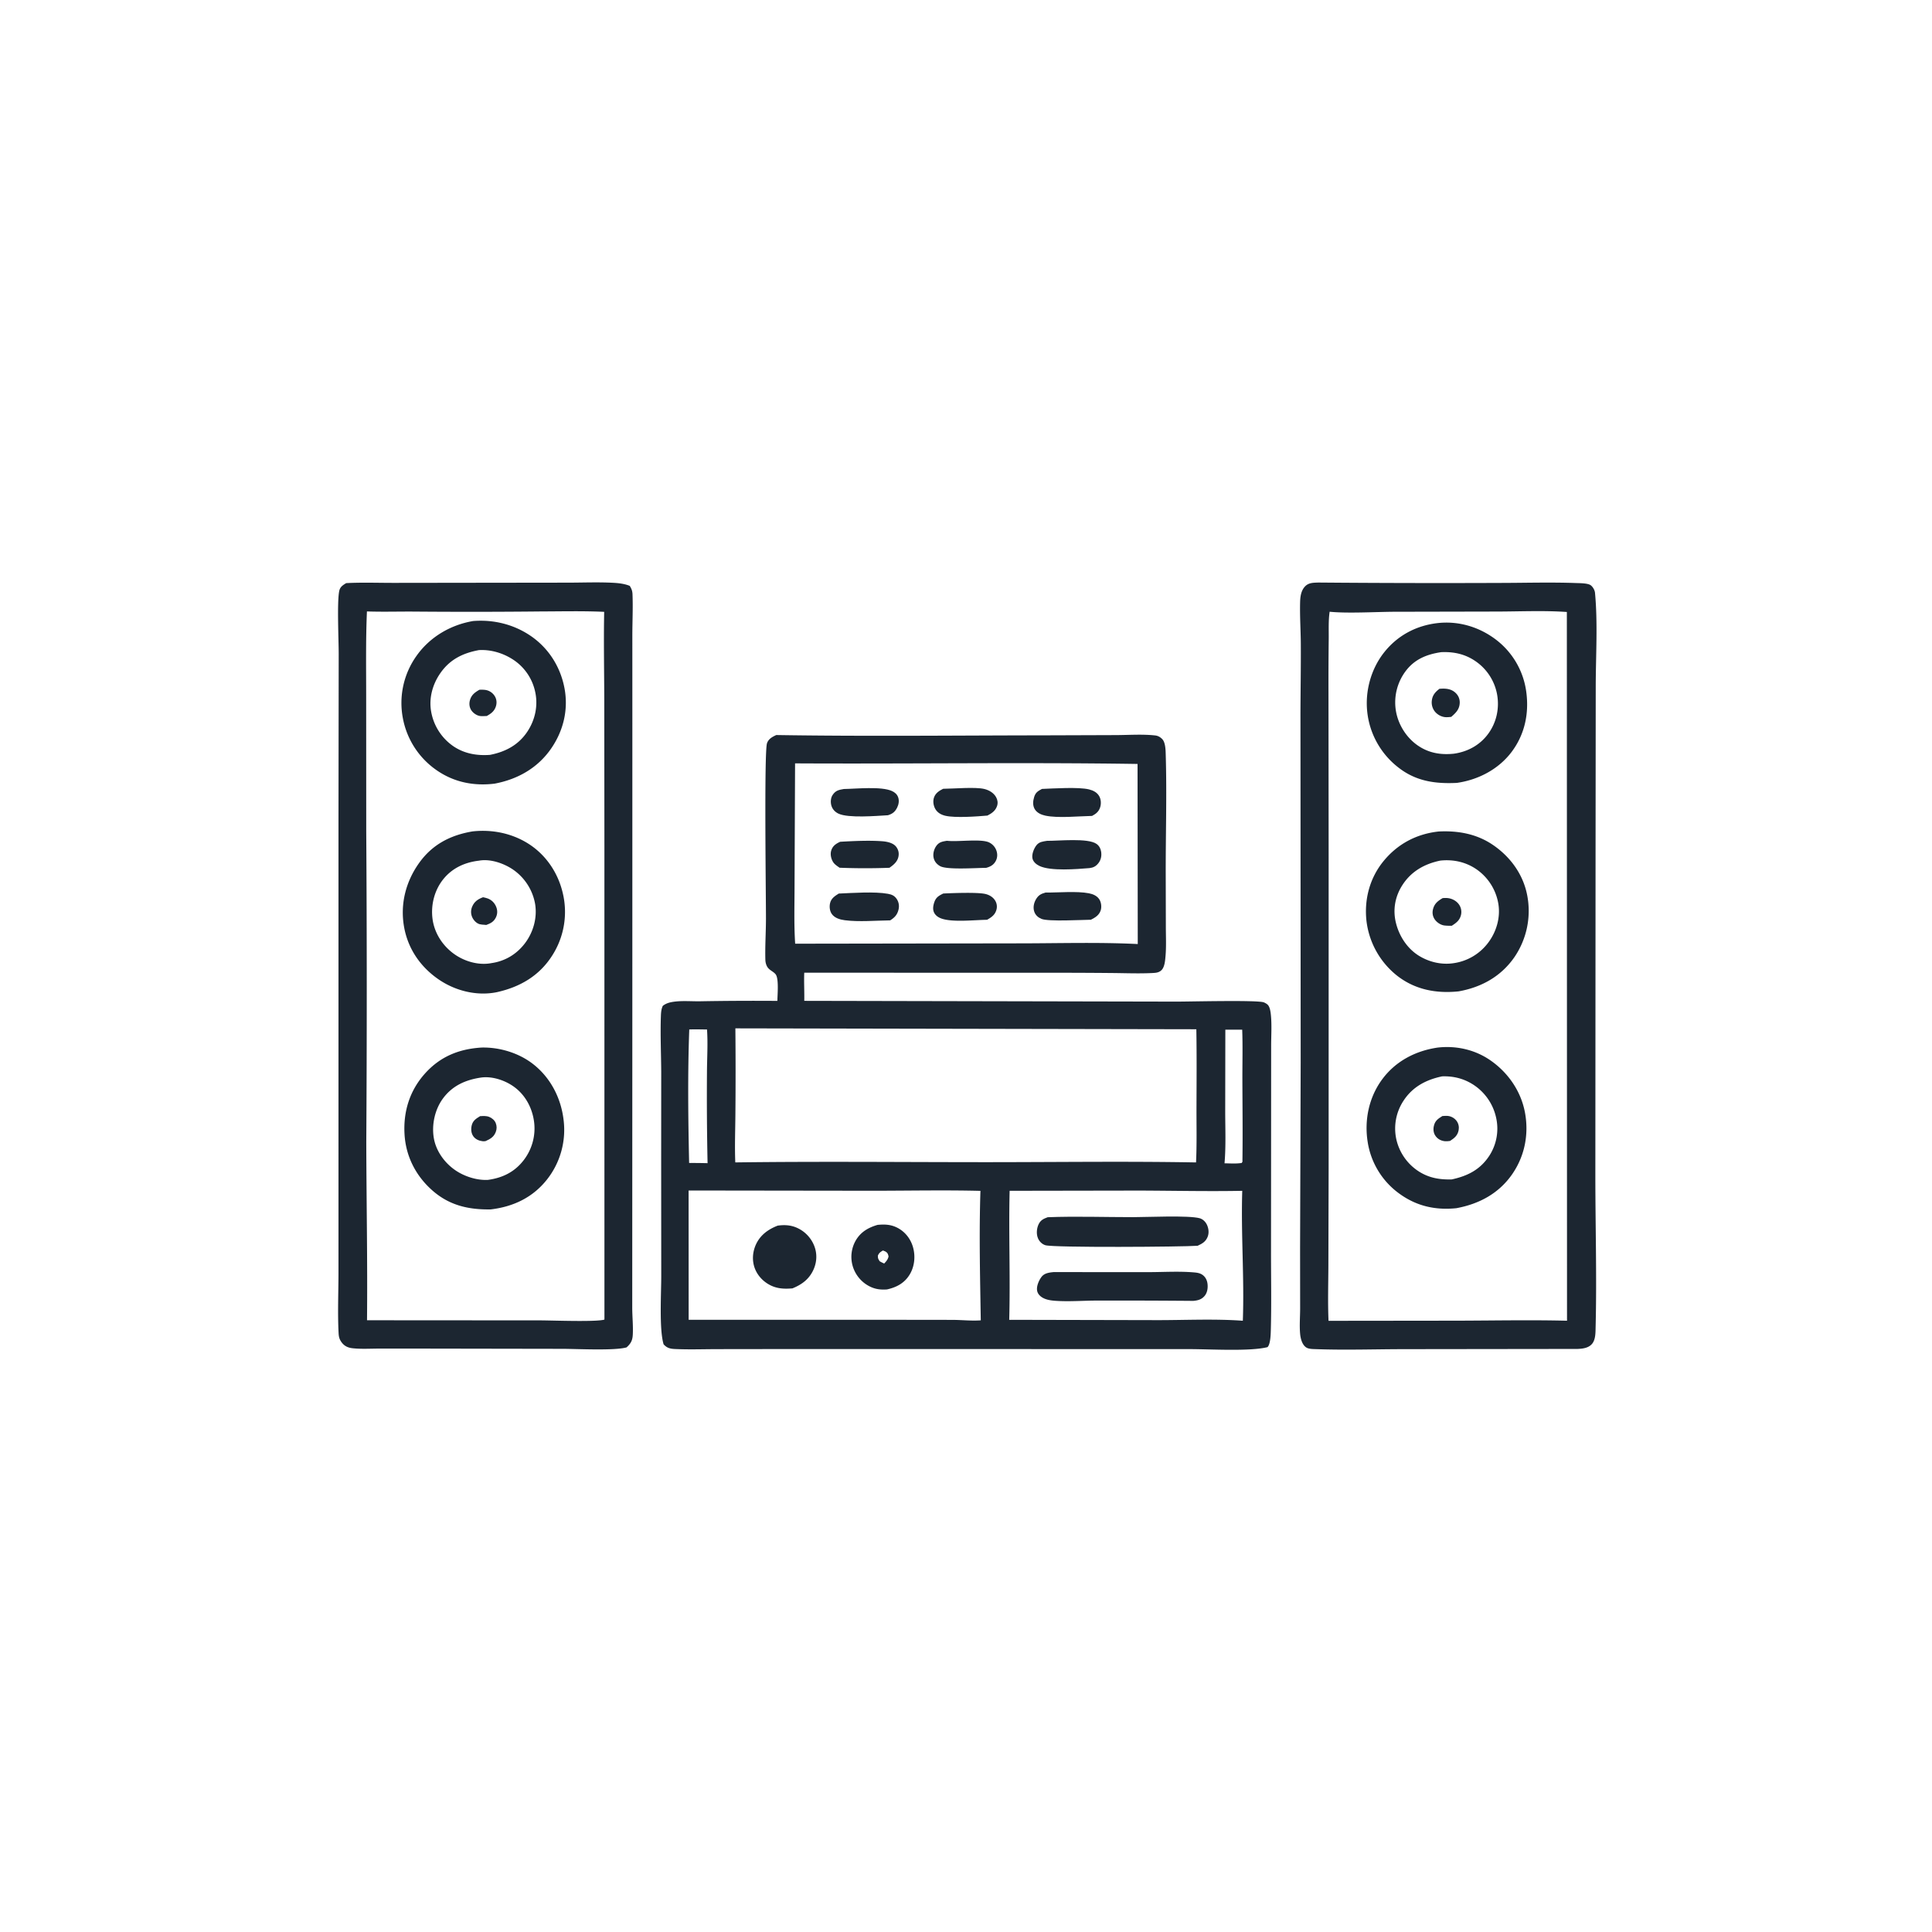
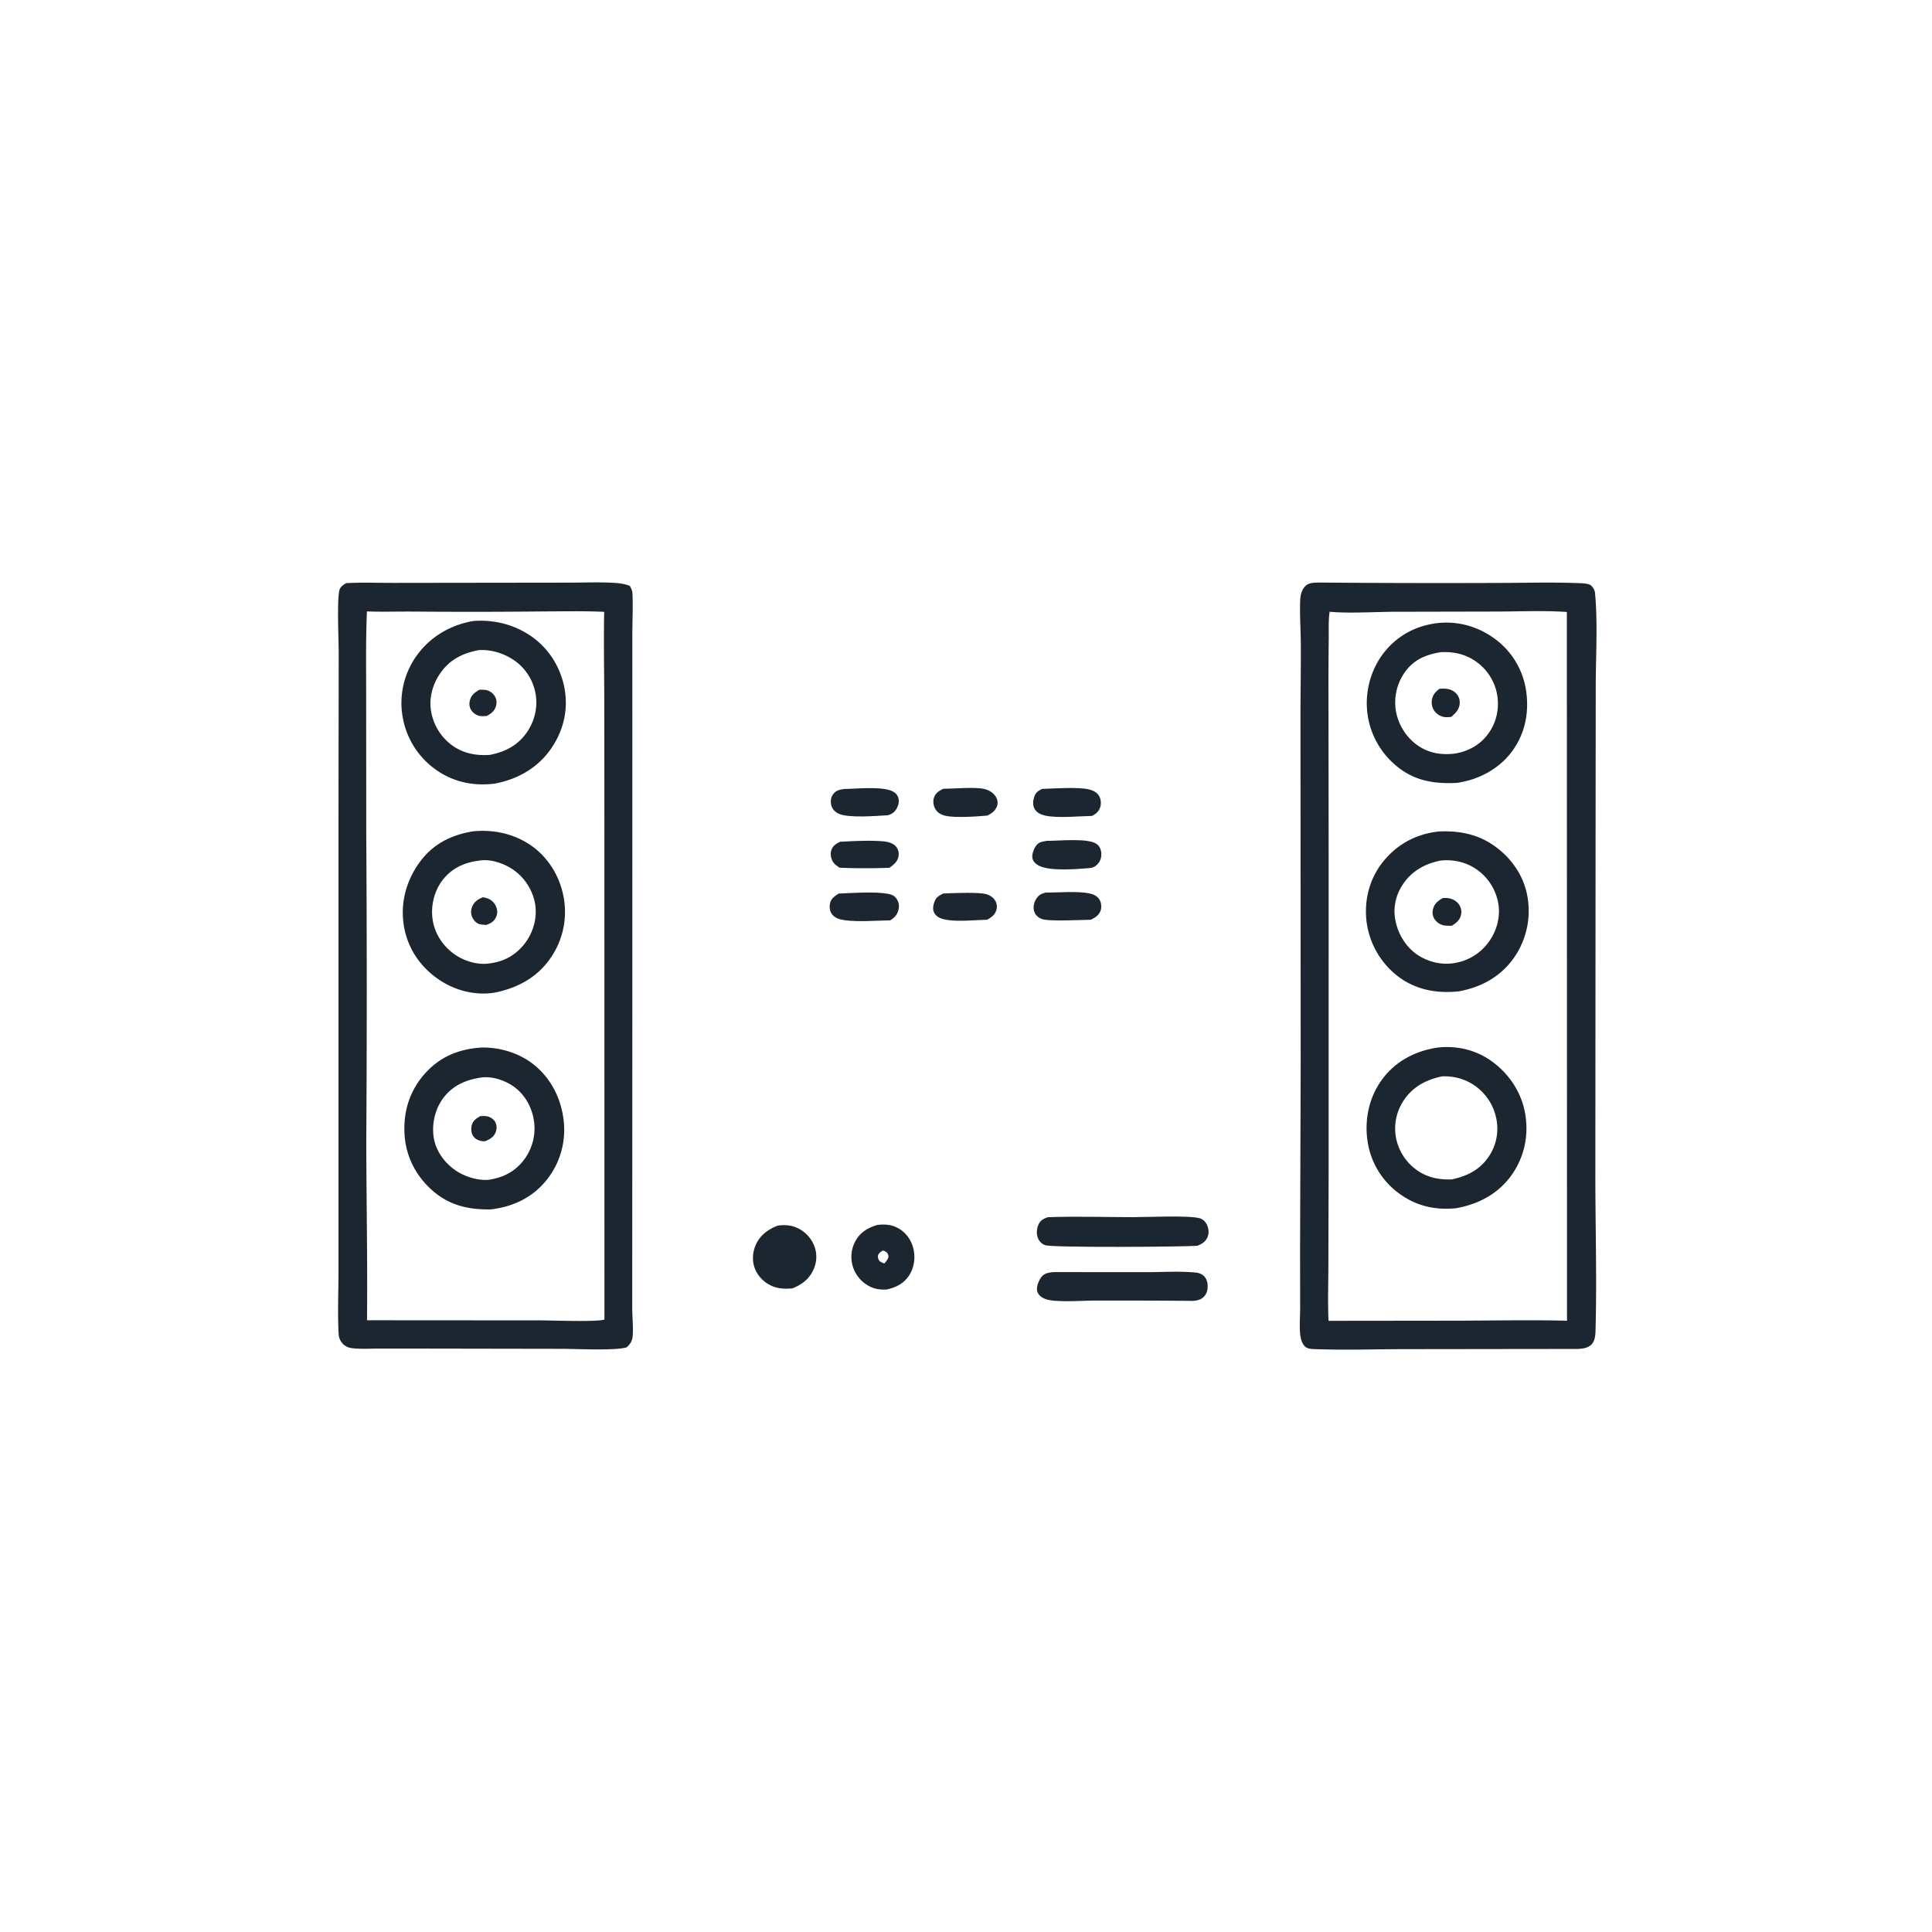
<svg xmlns="http://www.w3.org/2000/svg" version="1.1" style="display: block;" viewBox="0 0 2048 2048" width="1024" height="1024">
  <path transform="translate(0,0)" fill="rgb(28,38,49)" d="M 366.983 618.139 C 383.694 617.249 400.716 617.895 417.462 617.876 L 510.772 617.752 L 601.964 617.636 C 617.942 617.624 634.278 616.94 650.22 617.802 C 656.015 618.115 662.158 618.833 667.543 621.049 C 669.436 624.066 670.343 626.331 670.484 629.93 C 671.054 644.491 670.327 659.336 670.304 673.935 L 670.322 767.084 L 670.301 1064.59 L 670.222 1306.25 L 670.199 1385.87 C 670.19 1395.37 671.27 1405.14 670.795 1414.58 C 670.475 1420.93 668.849 1424.04 664.216 1428.27 C 651.408 1431.97 611.67 1429.83 595.796 1429.82 L 453.218 1429.58 L 402.116 1429.56 C 392.797 1429.56 382.813 1430.23 373.573 1429.17 C 368.675 1428.61 364.909 1426.8 361.992 1422.74 C 359.566 1419.37 359.102 1416.74 358.899 1412.72 C 357.861 1392.19 358.733 1371.23 358.799 1350.67 L 358.81 1244.64 L 358.807 869.571 L 359.034 693.47 C 359.061 678.98 357.155 638.522 359.581 626.569 C 360.495 622.068 363.345 620.363 366.983 618.139 z M 388.965 648.142 C 387.637 678.497 388.171 709.052 388.156 739.439 L 388.229 881.594 A 25628.1 25628.1 0 0 1 388.278 1210.49 C 388.421 1273.49 389.657 1336.53 389.056 1399.53 L 572.947 1399.65 C 584.478 1399.65 632.303 1401.5 640.729 1398.81 L 640.696 896.49 L 640.558 741.555 C 640.468 710.603 639.839 679.512 640.458 648.574 C 618.377 647.548 596.105 648.111 574 648.158 A 7285.18 7285.18 0 0 1 438.378 648.295 C 421.949 648.209 405.377 648.699 388.965 648.142 z" />
  <path transform="translate(0,0)" fill="rgb(28,38,49)" d="M 510.722 1110.44 C 529.627 1110.06 549.672 1116.09 564.7 1127.65 C 583.477 1142.09 594.713 1163.87 597.435 1187.24 A 84.904 84.904 0 0 1 579.712 1250.49 C 564.621 1269.52 544.018 1279.17 520.25 1282.02 C 496.568 1282.4 476.158 1277.77 458.019 1261.66 C 440.625 1246.21 430.173 1225.61 428.818 1202.33 C 427.419 1178.28 434.302 1156.05 450.477 1138 C 466.714 1119.88 486.776 1111.84 510.722 1110.44 z M 509.741 1142.28 C 493.634 1144.69 479.701 1150.75 469.652 1164.3 C 461.039 1175.91 457.433 1192.1 459.861 1206.37 C 462.21 1220.19 471.267 1232.7 482.734 1240.54 C 492.338 1247.11 505.54 1251.37 517.25 1250.72 C 532.751 1248.59 545.515 1242.38 555.218 1229.72 A 55.029 55.029 0 0 0 566.193 1189.56 C 564.418 1175.1 557.358 1161.43 545.62 1152.6 C 535.983 1145.34 521.909 1140.52 509.741 1142.28 z" />
  <path transform="translate(0,0)" fill="rgb(28,38,49)" d="M 508.936 1183.17 C 512.139 1183.01 515.402 1182.74 518.457 1183.92 C 521.355 1185.03 524.295 1187.45 525.462 1190.39 C 526.747 1193.64 526.773 1196.77 525.494 1200.04 C 523.432 1205.3 519.775 1207.32 514.849 1209.57 C 513.699 1209.81 512.682 1209.89 511.51 1209.74 C 507.748 1209.27 504.106 1207.75 501.805 1204.61 C 499.45 1201.41 499.128 1197.15 499.942 1193.35 C 501.093 1187.98 504.496 1185.9 508.936 1183.17 z" />
  <path transform="translate(0,0)" fill="rgb(28,38,49)" d="M 500.874 881.332 C 520.971 879.102 541.479 883.015 558.811 893.556 C 578.027 905.244 591.23 924.395 596.434 946.187 A 85.525 85.525 0 0 1 585.5 1012.69 C 571.833 1034.33 551.402 1046.22 526.857 1051.71 C 526.366 1051.81 525.877 1051.91 525.385 1052 C 504.346 1055.88 481.966 1050.02 464.567 1037.94 C 445.358 1024.6 432.316 1005.43 428.28 982.298 C 424.072 958.182 430.21 934.388 444.41 914.606 C 458.451 895.045 477.522 885.295 500.874 881.332 z M 507.662 912.355 C 492.74 914.094 479.259 920.195 469.698 932.247 C 460.476 943.873 456.59 959.345 458.488 973.998 C 460.411 988.846 468.91 1002.14 480.907 1010.92 C 491.783 1018.88 506.455 1023.36 519.917 1021.13 C 520.258 1021.07 520.597 1021.01 520.937 1020.94 C 535.45 1018.88 547.772 1011.46 556.609 999.721 C 565.384 988.059 569.634 972.754 567.248 958.262 A 55.986 55.986 0 0 0 543.731 921.716 C 533.878 915.052 519.611 910.145 507.662 912.355 z" />
  <path transform="translate(0,0)" fill="rgb(28,38,49)" d="M 512.052 951.11 C 513.693 951.461 515.37 951.817 516.948 952.395 C 521.379 954.016 524.544 957.381 526.168 961.773 C 527.493 965.356 527.353 969.087 525.66 972.523 C 523.388 977.135 520.139 978.754 515.498 980.5 L 513.565 980.326 C 511.884 980.188 510.126 980.143 508.489 979.701 C 504.998 978.76 501.989 975.49 500.557 972.281 C 498.925 968.629 498.988 964.61 500.57 960.948 C 502.89 955.577 506.76 953.073 512.052 951.11 z" />
  <path transform="translate(0,0)" fill="rgb(28,38,49)" d="M 501.6 658.311 C 522.968 656.625 544.135 661.71 562.009 673.71 C 581.319 686.675 594.044 706.646 598.361 729.443 C 602.664 752.168 597.297 774.552 584.214 793.508 C 569.948 814.177 548.643 826.153 524.225 830.71 C 502.235 833.385 481.258 829.23 462.939 816.527 A 86.149 86.149 0 0 1 427.005 761.035 A 85.993 85.993 0 0 1 441.552 695.196 C 455.691 675.192 477.621 662.36 501.6 658.311 z M 507.681 689.14 C 490.675 692.299 476.862 698.968 466.673 713.724 C 458.488 725.575 454.481 740.123 457.06 754.446 A 56.278 56.278 0 0 0 480.605 791.051 C 492.267 798.948 505.559 801.192 519.352 800.201 C 535.666 797.039 549.539 789.791 558.962 775.642 C 567.307 763.113 570.604 747.828 567.235 733.047 A 54.18 54.18 0 0 0 542.427 698.28 C 532.129 691.94 519.783 688.438 507.681 689.14 z" />
  <path transform="translate(0,0)" fill="rgb(28,38,49)" d="M 508.23 731.159 C 510.769 731.099 513.546 731.032 516.017 731.663 A 14.117 14.117 0 0 1 524.765 738.438 C 526.56 741.692 526.771 745.451 525.603 748.964 C 523.935 753.981 520.433 756.548 515.976 758.989 L 514.7 759.03 C 512.814 759.103 510.857 759.25 508.979 759.01 C 505.353 758.548 501.463 755.817 499.519 752.77 C 497.495 749.597 497.145 745.677 498.192 742.102 C 499.834 736.498 503.392 733.967 508.23 731.159 z" />
  <path transform="translate(0,0)" fill="rgb(28,38,49)" d="M 1397.48 617.522 A 15357.5 15357.5 0 0 0 1588.57 617.932 C 1615.8 617.928 1643.34 617.052 1670.54 618.044 C 1674.43 618.186 1683.26 618.111 1686.28 620.431 C 1688.61 622.213 1690.52 625.628 1690.78 628.479 C 1693.77 660.123 1691.64 694.718 1691.55 726.765 L 1691.36 905.746 L 1691.14 1244.13 C 1691.11 1298.22 1692.76 1352.67 1691.42 1406.71 C 1691.28 1412.49 1691.5 1420.07 1687.54 1424.66 C 1683.78 1429.02 1677.6 1429.71 1672.25 1429.93 L 1489.03 1430.16 C 1457.79 1430.19 1426.23 1431.29 1395.04 1430.15 C 1391.97 1430.04 1387.47 1430.11 1384.82 1428.46 C 1380.23 1425.6 1378.62 1418.79 1378.18 1413.85 C 1377.39 1404.99 1378.21 1395.51 1378.2 1386.58 L 1378.14 1324.15 L 1378.77 1126.25 L 1378.54 755.869 C 1378.62 731.606 1379.05 707.312 1378.92 683.053 C 1378.84 668.26 1377.79 653.32 1378.17 638.547 C 1378.32 632.671 1379.03 626.438 1383.16 621.882 C 1387.06 617.576 1392.1 617.723 1397.48 617.522 z M 1409.48 648.462 C 1408.05 657.913 1408.62 668.176 1408.5 677.739 A 3811.05 3811.05 0 0 0 1408.25 734.43 L 1408.42 908.619 L 1408.41 1238.88 L 1408.14 1341.43 C 1408.07 1360.92 1407.44 1380.64 1408.29 1400.12 L 1546.07 1399.96 C 1584.41 1399.85 1622.77 1399.08 1661.1 1400.02 L 1660.93 648.724 C 1636.87 647.062 1612.08 648.182 1587.92 648.269 L 1476.74 648.5 C 1457.21 648.667 1427.88 650.338 1409.48 648.462 z" />
  <path transform="translate(0,0)" fill="rgb(28,38,49)" d="M 1524.72 660.414 C 1546.54 658.173 1568.02 664.652 1585.47 677.812 A 83.195 83.195 0 0 1 1617.85 732.996 C 1621.08 756.132 1616.35 778.763 1602.04 797.506 C 1588.12 815.726 1566.69 826.76 1544.24 829.903 C 1521.21 831.016 1500.78 828.119 1482.17 813.448 A 86.102 86.102 0 0 1 1449.4 755.203 C 1446.82 732.676 1453.33 708.91 1467.55 691.162 C 1481.95 673.179 1501.97 662.82 1524.72 660.414 z M 1527.77 691.319 C 1512.72 693.514 1499.65 698.665 1490.14 711.296 A 55.244 55.244 0 0 0 1479.61 752.862 C 1481.87 767.567 1490.43 781.502 1502.59 790.024 C 1514.35 798.262 1527.2 800.424 1541.25 798.936 C 1555.65 796.887 1568.5 790.021 1577.3 778.203 C 1586.27 766.162 1589.57 751.188 1587.04 736.45 A 54.541 54.541 0 0 0 1563.96 700.8 C 1552.91 693.249 1540.94 690.752 1527.77 691.319 z" />
  <path transform="translate(0,0)" fill="rgb(28,38,49)" d="M 1525.88 730.158 C 1526.91 730.089 1527.93 730.014 1528.95 729.989 C 1534.44 729.858 1539.4 730.842 1543.39 734.889 C 1546.16 737.697 1547.55 741.308 1547.37 745.25 C 1547.05 752.007 1543.24 755.671 1538.41 759.901 C 1536.55 760.139 1534.74 760.294 1532.85 760.245 C 1528.46 760.13 1523.99 757.833 1521.18 754.457 A 15.481 15.481 0 0 1 1517.75 743.053 C 1518.36 737.029 1521.27 733.721 1525.88 730.158 z" />
  <path transform="translate(0,0)" fill="rgb(28,38,49)" d="M 1524 1110.47 C 1543.32 1108.26 1562.92 1112.53 1579.09 1123.46 C 1598.23 1136.4 1612.17 1156.3 1616.48 1179.09 C 1620.82 1202.08 1616.37 1225.32 1603.03 1244.63 C 1588.82 1265.19 1567.9 1276.29 1543.74 1280.75 C 1521.74 1282.98 1501.91 1278.65 1483.77 1265.6 A 83.118 83.118 0 0 1 1449.76 1210.29 C 1446.14 1187.11 1451.16 1163.11 1465.18 1144.13 C 1479.42 1124.85 1500.55 1113.89 1524 1110.47 z M 1528.72 1140.98 C 1511.91 1144.49 1497.57 1151.93 1487.95 1166.57 A 53.492 53.492 0 0 0 1480.01 1206.99 A 54.729 54.729 0 0 0 1504.96 1242.37 C 1515.66 1248.89 1526.62 1250.55 1538.93 1250.23 C 1555.81 1246.56 1569.14 1239.85 1578.79 1225.05 A 52.817 52.817 0 0 0 1585.89 1184.55 A 55.773 55.773 0 0 0 1560.77 1149.17 C 1550.93 1143.1 1540.22 1140.59 1528.72 1140.98 z" />
-   <path transform="translate(0,0)" fill="rgb(28,38,49)" d="M 1528.95 1183.06 C 1530.99 1182.9 1533.12 1182.7 1535.16 1182.97 C 1538.66 1183.45 1542.1 1185.46 1544.15 1188.34 C 1546.14 1191.15 1546.84 1194.56 1546.23 1197.93 C 1545.19 1203.7 1541.77 1206.41 1537.09 1209.45 C 1535.34 1209.67 1533.62 1209.89 1531.85 1209.75 C 1527.93 1209.42 1524.42 1207.71 1522 1204.56 C 1519.63 1201.47 1519.1 1197.59 1519.89 1193.84 C 1521.08 1188.14 1524.2 1186.02 1528.95 1183.06 z" />
  <path transform="translate(0,0)" fill="rgb(28,38,49)" d="M 1525 881.424 C 1545.55 880.383 1565.37 883.915 1582.59 895.663 C 1601.24 908.383 1614.82 927.138 1618.98 949.48 A 86.846 86.846 0 0 1 1605.33 1014.63 C 1591.14 1035.09 1570.41 1046.56 1546.25 1050.88 C 1522.45 1053.37 1499.77 1049.1 1480.66 1034.02 A 87.199 87.199 0 0 1 1448.52 976.246 C 1445.99 953.576 1451.93 930.887 1466.37 913.11 C 1481.37 894.639 1501.46 883.995 1525 881.424 z M 1526.76 912.279 C 1509.87 915.771 1495.68 923.81 1486.3 938.69 C 1478.81 950.569 1476.38 964.288 1479.67 977.966 C 1483.16 992.472 1491.99 1005.98 1504.96 1013.66 C 1515.74 1020.05 1528.53 1022.91 1540.96 1021 A 55.472 55.472 0 0 0 1577.27 999.654 C 1586.19 988.005 1590.68 972.827 1588.34 958.23 A 55.581 55.581 0 0 0 1565.39 921.671 C 1553.98 913.744 1540.52 910.792 1526.76 912.279 z" />
  <path transform="translate(0,0)" fill="rgb(28,38,49)" d="M 1529.26 952.041 C 1531.48 951.843 1533.6 951.798 1535.79 952.176 C 1540.13 952.92 1544.35 955.415 1546.8 959.114 A 13.793 13.793 0 0 1 1548.71 969.906 C 1547.34 975.62 1543.68 978.298 1538.97 981.328 C 1536.34 981.369 1533.58 981.368 1530.97 981.02 C 1527.23 980.52 1523.31 977.922 1521.11 974.911 C 1518.79 971.753 1518.07 967.885 1518.98 964.087 C 1520.44 957.948 1524.05 955.113 1529.26 952.041 z" />
-   <path transform="translate(0,0)" fill="rgb(28,38,49)" d="M 822.853 779.169 C 916.526 780.663 1010.41 779.612 1104.1 779.502 L 1182.63 779.235 C 1196.28 779.185 1210.91 778.115 1224.44 779.591 C 1227.46 779.921 1229.78 781.222 1231.91 783.356 C 1235.6 787.041 1235.6 795.736 1235.74 800.812 C 1236.97 842.557 1235.63 884.646 1235.72 926.442 L 1235.85 982.752 C 1235.87 993.046 1236.4 1003.66 1235.47 1013.9 C 1235.06 1018.54 1234.54 1025.63 1230.79 1028.81 C 1228.05 1031.13 1224.95 1031.28 1221.57 1031.45 C 1207.28 1032.17 1192.79 1031.55 1178.48 1031.44 A 6361.52 6361.52 0 0 0 1107.53 1031.17 L 852.539 1031.1 C 852.141 1041 852.769 1051.01 852.558 1060.94 L 1246.87 1061.75 C 1259.36 1061.81 1333.69 1059.89 1339.82 1062.59 C 1341.28 1063.23 1343.15 1064.22 1344.18 1065.47 C 1346.38 1068.14 1346.96 1073.31 1347.26 1076.61 C 1348.22 1087.01 1347.48 1097.98 1347.47 1108.44 L 1347.43 1171.5 L 1347.33 1325.89 C 1347.3 1353.87 1347.89 1382 1347.12 1409.96 C 1347 1414.39 1346.77 1425.02 1343.6 1428.03 C 1324.94 1432.73 1282.58 1430.13 1261.37 1430.12 L 1106.36 1430.08 L 844.695 1430.03 L 760.59 1430.14 C 745.508 1430.17 730.215 1430.72 715.158 1430 C 710.113 1429.75 706.879 1428.81 703.45 1425.03 C 698.627 1409.07 701.005 1370.37 700.949 1351.9 L 700.865 1227.75 L 700.924 1136.28 C 700.797 1116.63 699.879 1096.7 700.574 1077.08 C 700.707 1073.31 700.964 1069.71 702.591 1066.26 C 706.191 1063.39 710.241 1062.42 714.758 1061.82 C 723.689 1060.63 733.448 1061.57 742.505 1061.39 A 3260.57 3260.57 0 0 1 824.046 1060.99 C 824.118 1054.87 825.797 1037.32 822.202 1032.8 C 819.646 1029.59 815.257 1028.49 813.079 1024.41 C 811.919 1022.24 811.384 1019.83 811.314 1017.38 C 810.898 1002.91 811.948 988.113 811.956 973.578 C 811.967 950.464 809.94 797.026 813.055 787.891 C 814.658 783.189 818.633 781.154 822.853 779.169 z M 842.807 809.21 L 842.262 938.155 C 842.253 958.827 841.56 979.725 842.909 1000.36 L 1079.76 999.992 C 1121.69 999.992 1164.23 998.648 1206.07 1000.72 L 1205.85 809.814 C 1084.89 808 963.788 809.857 842.807 809.21 z M 779.531 1090.1 A 4905.24 4905.24 0 0 1 779.554 1180.36 C 779.445 1197.57 778.716 1215.02 779.439 1232.2 C 867.628 1231.05 955.936 1231.93 1044.14 1231.95 C 1118.64 1231.96 1193.36 1230.89 1267.85 1232.22 C 1268.76 1213.36 1268.29 1194.27 1268.33 1175.38 C 1268.4 1147.29 1268.66 1119.14 1268.17 1091.05 L 779.531 1090.1 z M 729.953 1261.98 L 730.007 1399.04 L 947.83 1399.04 L 1010.1 1399.12 C 1019.72 1399.2 1030.14 1400.33 1039.66 1399.62 C 1038.93 1354.01 1037.8 1307.93 1039.31 1262.36 C 1001.66 1261.43 963.876 1262.21 926.209 1262.24 L 729.953 1261.98 z M 1070.25 1262.29 C 1069.15 1307.84 1071.06 1353.52 1069.82 1399.06 L 1227.34 1399.4 C 1257.16 1399.4 1287.75 1397.89 1317.45 1400.05 C 1319.13 1354.24 1315.39 1308.16 1316.84 1262.32 C 1280.19 1263.03 1243.36 1262.15 1206.69 1262.06 L 1070.25 1262.29 z M 730.646 1091.27 C 728.914 1138.16 729.475 1185.88 730.5 1232.8 A 759.428 759.428 0 0 1 750.054 1233.01 A 3339.59 3339.59 0 0 1 749.409 1137.28 C 749.453 1122.07 750.519 1106.46 749.456 1091.31 C 743.196 1091.25 736.902 1091.05 730.646 1091.27 z M 1298.91 1091.49 L 1298.77 1177.82 C 1298.79 1196.15 1299.61 1214.87 1298.05 1233.14 C 1304.07 1233.24 1310.32 1233.72 1316.28 1232.79 C 1317.25 1230.97 1317.12 1231.85 1317.03 1230.25 C 1317.42 1201.7 1317.07 1173.23 1316.98 1144.69 C 1316.93 1127 1317.44 1109.17 1316.79 1091.5 L 1298.91 1091.49 z" />
  <path transform="translate(0,0)" fill="rgb(28,38,49)" d="M 1116.74 1348.47 L 1216.61 1348.52 C 1232.77 1348.52 1249.87 1347.4 1265.93 1348.82 C 1269.05 1349.09 1272.07 1349.55 1274.68 1351.4 C 1277.86 1353.64 1279.55 1357.09 1280.01 1360.9 C 1280.55 1365.38 1279.82 1370.42 1276.77 1373.91 C 1273.54 1377.61 1269.66 1378.55 1264.96 1378.99 A 9754.95 9754.95 0 0 0 1163.14 1378.66 C 1148.41 1378.67 1132.95 1379.97 1118.3 1378.88 C 1113.79 1378.54 1108.84 1377.81 1104.9 1375.42 C 1101.96 1373.63 1099.64 1370.99 1099.29 1367.43 C 1098.83 1362.88 1101.36 1357.12 1104.04 1353.58 C 1107.1 1349.54 1112.08 1348.98 1116.74 1348.47 z" />
  <path transform="translate(0,0)" fill="rgb(28,38,49)" d="M 1110.62 1290.3 C 1140.67 1289.17 1171.09 1290.24 1201.18 1290.23 C 1215.48 1290.23 1259.99 1288.14 1271.76 1291.39 C 1275.13 1292.33 1277.95 1295.2 1279.41 1298.32 C 1281.26 1302.28 1281.8 1307.06 1280.12 1311.16 C 1278.01 1316.32 1274.4 1318.32 1269.54 1320.56 C 1254.03 1321.76 1116.41 1322.7 1108.06 1319.96 C 1104.51 1318.79 1101.75 1316.03 1100.3 1312.62 C 1098.4 1308.14 1098.89 1302.27 1100.9 1297.92 C 1102.98 1293.44 1106.17 1291.93 1110.62 1290.3 z" />
  <path transform="translate(0,0)" fill="rgb(28,38,49)" d="M 824.422 1299.22 C 831.018 1298.32 837.228 1298.51 843.501 1300.97 A 34.973 34.973 0 0 1 863.027 1320.43 C 866.306 1328.58 866.025 1337.39 862.527 1345.42 C 858.015 1355.78 850.167 1361.61 840.024 1365.73 C 832.387 1366.36 825.276 1366.26 818.152 1363.13 C 810.076 1359.58 803.38 1352.93 800.194 1344.66 C 797.007 1336.39 797.693 1327.05 801.393 1319.06 C 806.017 1309.08 814.408 1303.08 824.422 1299.22 z" />
  <path transform="translate(0,0)" fill="rgb(28,38,49)" d="M 930.228 1298.43 C 937.892 1297.7 944.477 1297.94 951.456 1301.59 C 959.827 1305.97 965.688 1313.79 968.046 1322.89 C 970.453 1332.18 969.383 1342.57 964.418 1350.86 C 958.853 1360.15 950.484 1364.56 940.23 1366.86 C 933.887 1367.29 928.371 1366.75 922.557 1363.98 A 35.295 35.295 0 0 1 904.09 1342.72 A 34.893 34.893 0 0 1 907.11 1314.99 C 912.375 1305.91 920.424 1301.29 930.228 1298.43 z M 935.934 1325.58 C 933.272 1327.19 931.853 1328.04 930.582 1331.05 C 930.612 1334.06 930.896 1334.44 932.531 1337.01 C 934.115 1337.87 935.609 1338.71 937.289 1339.38 C 939.616 1336.88 941.07 1335.28 941.907 1331.92 C 941.342 1329.58 941.165 1328.35 938.991 1326.91 C 938.246 1326.41 936.8 1325.91 935.934 1325.58 z" />
  <path transform="translate(0,0)" fill="rgb(28,38,49)" d="M 999.926 947.162 C 1010.31 946.673 1034.49 945.772 1043.6 947.457 C 1048.14 948.295 1052.44 950.638 1054.9 954.647 A 12.094 12.094 0 0 1 1056.38 963.908 C 1054.95 969.667 1051.24 972.25 1046.32 975.02 C 1033.2 975.164 1010.22 977.84 998.295 973.801 C 994.738 972.596 991.404 970.412 989.925 966.805 C 988.548 963.451 989.313 959.543 990.462 956.233 C 992.223 951.161 995.284 949.42 999.926 947.162 z" />
-   <path transform="translate(0,0)" fill="rgb(28,38,49)" d="M 1003.8 891.262 C 1015.23 892.656 1039.96 888.851 1048.55 893.043 A 15.132 15.132 0 0 1 1056.3 901.84 C 1057.54 905.455 1057.33 909.366 1055.5 912.737 C 1053.2 916.971 1049.73 918.788 1045.25 919.979 C 1035.11 919.962 1004.09 922.254 996.653 918.181 C 993.147 916.259 990.575 913.306 989.696 909.35 C 988.734 905.027 990.058 900.048 992.672 896.521 C 995.669 892.477 999.117 892.067 1003.8 891.262 z" />
  <path transform="translate(0,0)" fill="rgb(28,38,49)" d="M 999.764 836.144 C 1010.73 836.102 1033.84 833.997 1043.46 836.362 C 1048.46 837.593 1053.27 840.368 1055.86 844.961 C 1057.45 847.773 1057.98 850.937 1057.03 854.07 C 1055.45 859.268 1051.34 862.23 1046.71 864.537 C 1035.45 865.509 1012.94 867.175 1002.26 864.774 C 997.852 863.784 993.889 861.646 991.536 857.673 C 989.471 854.185 988.717 849.325 990.056 845.451 C 991.699 840.699 995.492 838.295 999.764 836.144 z" />
  <path transform="translate(0,0)" fill="rgb(28,38,49)" d="M 890.613 892.312 C 904.782 891.515 920.528 890.744 934.66 891.71 C 939.89 892.068 946.868 893.297 950.193 897.894 C 952.402 900.948 953.114 904.275 952.402 907.982 C 951.355 913.429 947.16 916.904 942.837 919.883 A 677.089 677.089 0 0 1 889.985 919.824 C 887.588 918.126 884.757 916.38 883.163 913.854 C 880.939 910.329 879.891 905.508 881.181 901.48 C 882.739 896.611 886.189 894.352 890.613 892.312 z" />
  <path transform="translate(0,0)" fill="rgb(28,38,49)" d="M 894.459 836.382 C 907.848 836.186 934.108 833.35 945.53 838.523 C 948.553 839.892 950.998 842.01 952.102 845.218 C 953.326 848.773 952.689 852.7 951.051 856.008 C 948.766 860.623 946.08 862.703 941.241 864.192 C 928.759 864.91 899.354 867.413 888.851 862.505 C 885.263 860.828 882.441 857.867 881.313 854.032 C 880.275 850.504 880.485 845.948 882.533 842.818 C 885.714 837.96 889.051 837.33 894.459 836.382 z" />
  <path transform="translate(0,0)" fill="rgb(28,38,49)" d="M 1108.3 946.147 C 1121.88 946.252 1141.42 944.452 1154.26 946.918 C 1158.64 947.759 1163.01 949.606 1165.45 953.551 C 1167.37 956.667 1167.92 961.441 1166.81 964.936 C 1165.14 970.183 1161.05 972.579 1156.43 974.958 C 1146.75 975.07 1111.48 977.089 1104.08 974.079 C 1100.55 972.639 1097.75 970.237 1096.43 966.576 C 1094.92 962.364 1095.78 957.639 1097.89 953.789 C 1100.47 949.109 1103.27 947.528 1108.3 946.147 z" />
  <path transform="translate(0,0)" fill="rgb(28,38,49)" d="M 1104.52 836.294 C 1116.45 835.838 1143.45 834.066 1154.46 836.808 C 1158.98 837.934 1163.12 840.032 1165.39 844.291 C 1167.19 847.69 1167.37 852.142 1166.21 855.777 C 1164.73 860.39 1161.75 862.726 1157.62 864.91 C 1143.24 865.177 1121.58 867.48 1108.08 864.6 C 1103.76 863.679 1099.22 861.685 1096.87 857.734 C 1094.54 853.828 1094.95 849.145 1096.22 844.952 C 1097.71 840.017 1100.21 838.612 1104.52 836.294 z" />
  <path transform="translate(0,0)" fill="rgb(28,38,49)" d="M 889.092 947.216 C 903.944 946.591 927 944.9 941.226 947.463 C 945.323 948.201 948.273 949.473 950.654 953.088 C 952.795 956.339 953.403 960.275 952.52 964.05 C 951.214 969.638 948.377 972.666 943.631 975.623 C 928.251 975.804 910.661 977.425 895.475 975.475 C 890.36 974.819 884.609 973.152 881.584 968.622 C 879.475 965.465 879.048 961.003 879.907 957.362 C 881.107 952.275 884.941 949.864 889.092 947.216 z" />
  <path transform="translate(0,0)" fill="rgb(28,38,49)" d="M 1109.93 891.31 C 1122.15 891.449 1153.3 888.049 1162.42 894.608 C 1165.21 896.613 1166.75 899.559 1167.26 902.916 C 1167.95 907.429 1167.04 911.715 1164.13 915.266 C 1161.57 918.393 1158.88 919.752 1154.93 920.219 C 1141.29 921.331 1113.71 923.67 1101.76 917.894 C 1098.5 916.315 1095.26 913.652 1094.44 909.935 C 1093.5 905.633 1096.03 899.349 1098.67 896.023 C 1101.66 892.254 1105.46 892.08 1109.93 891.31 z" />
</svg>